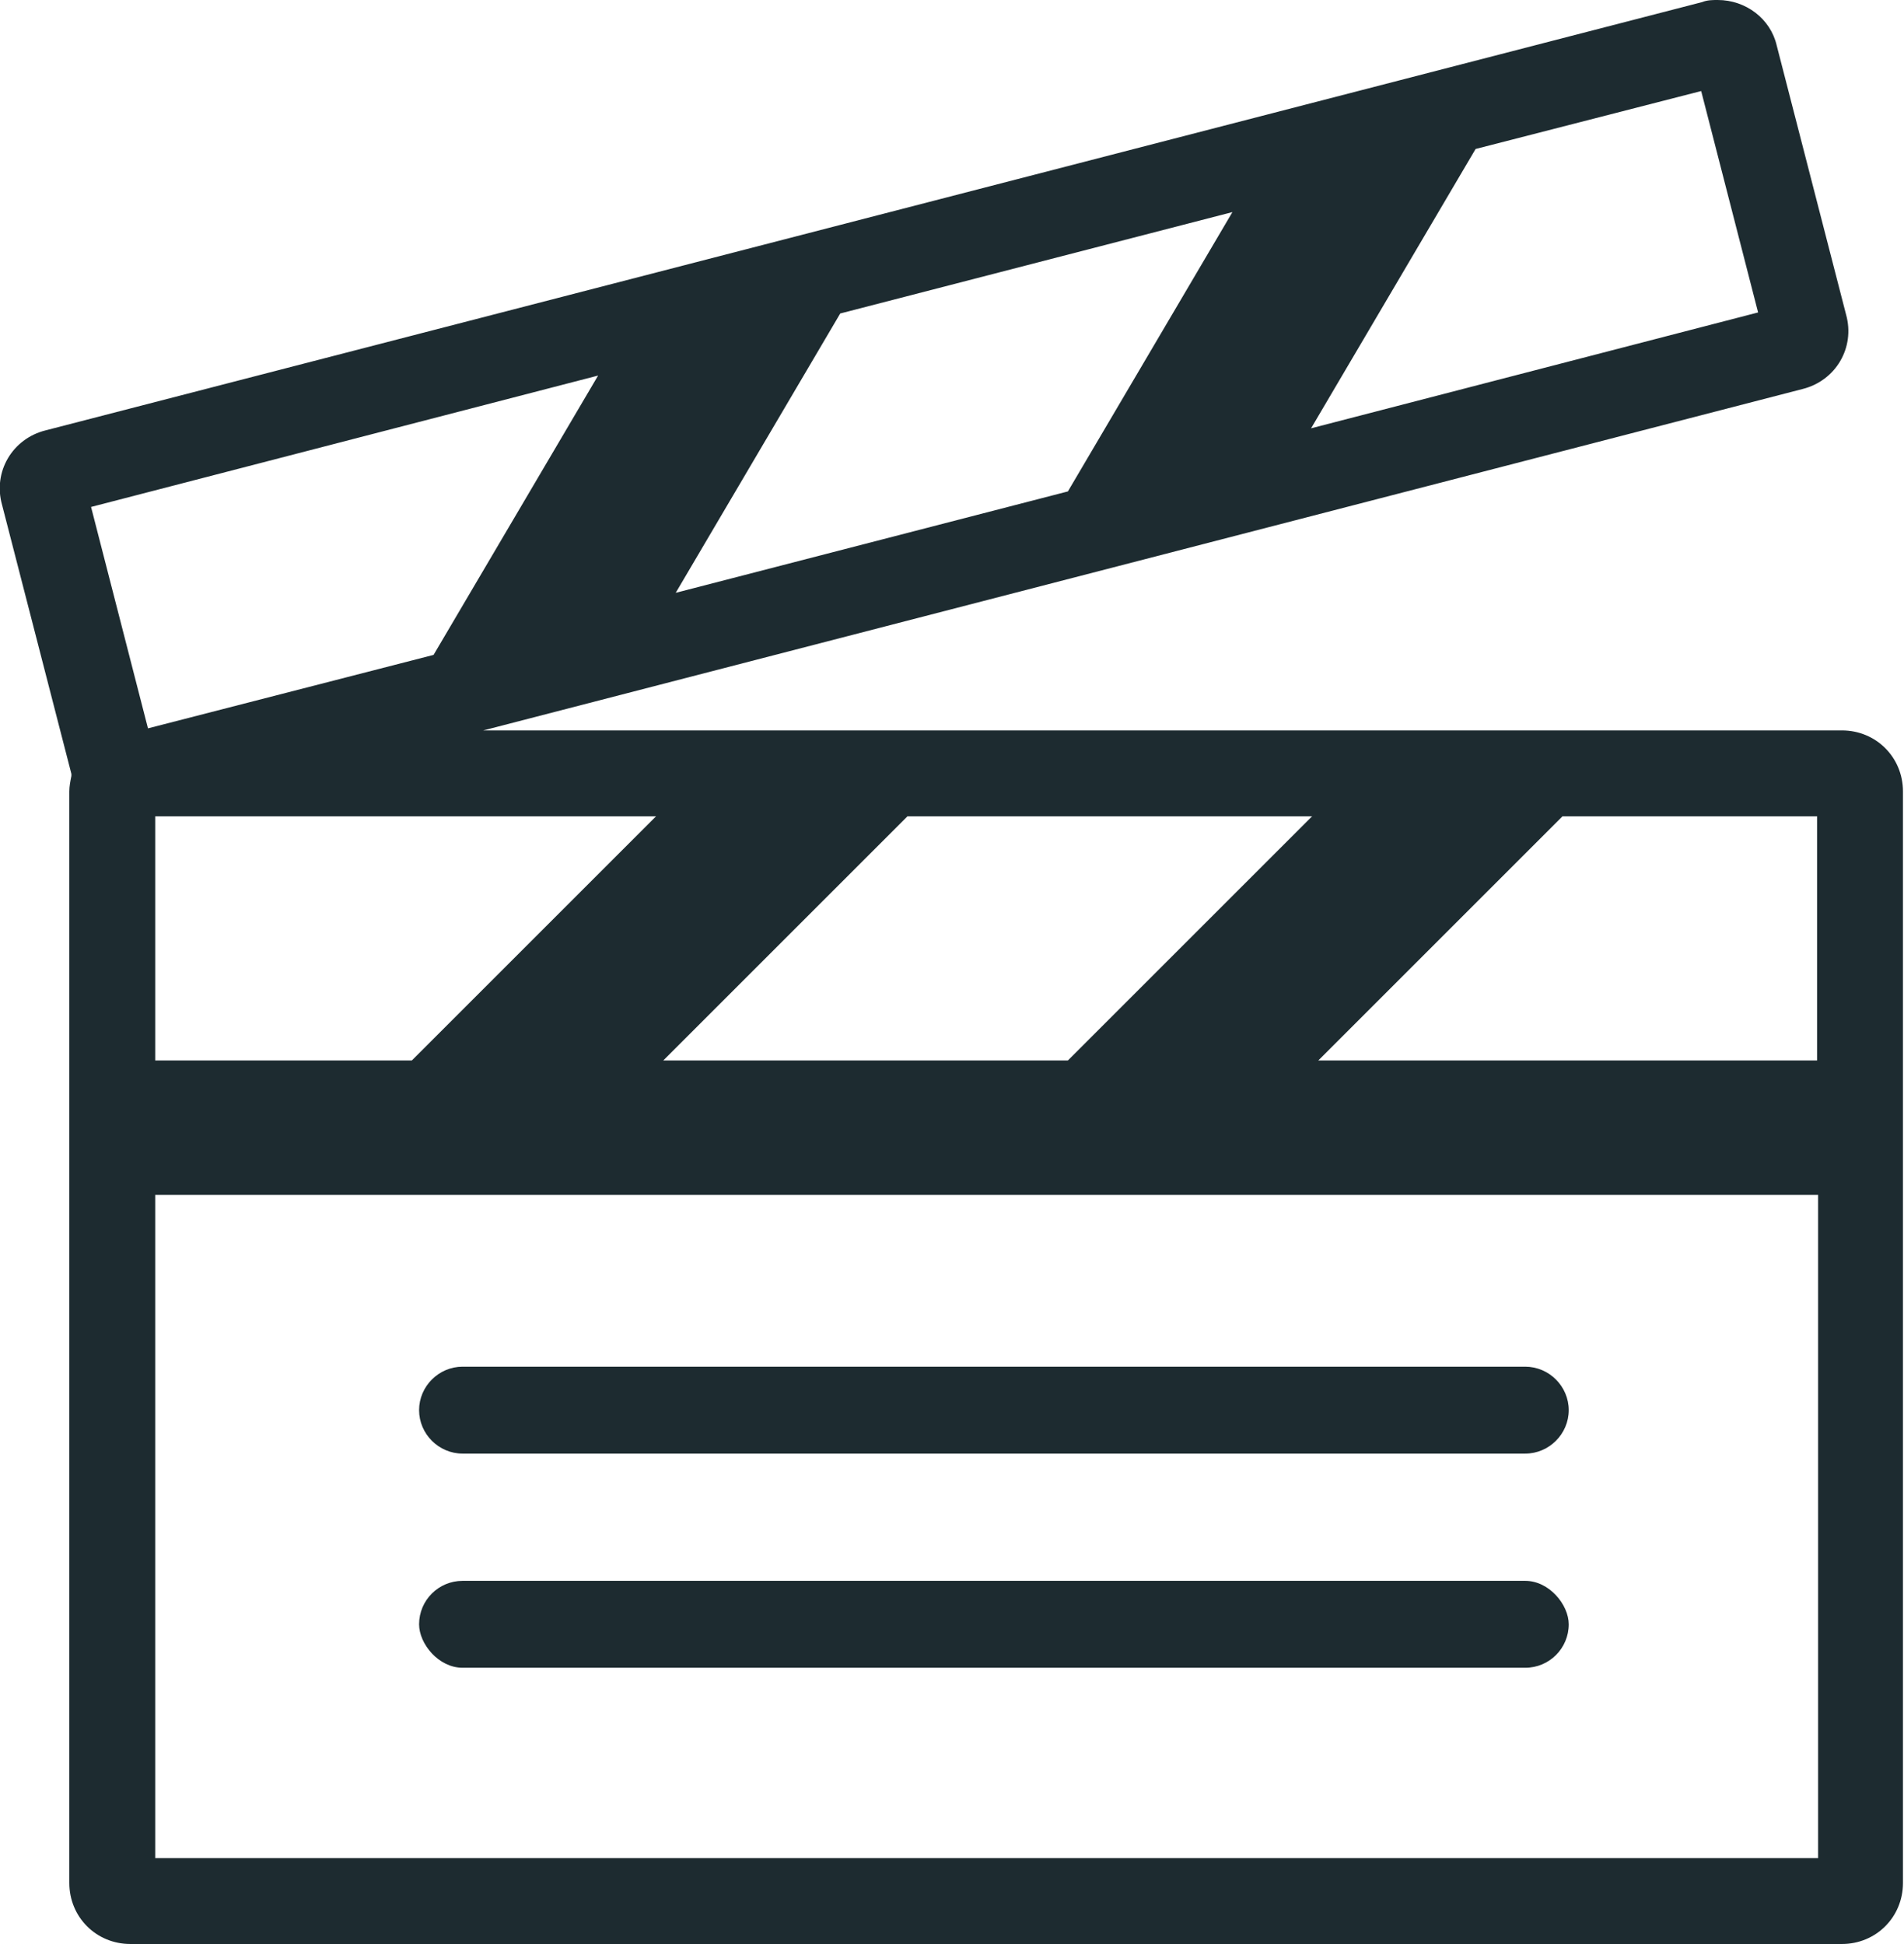
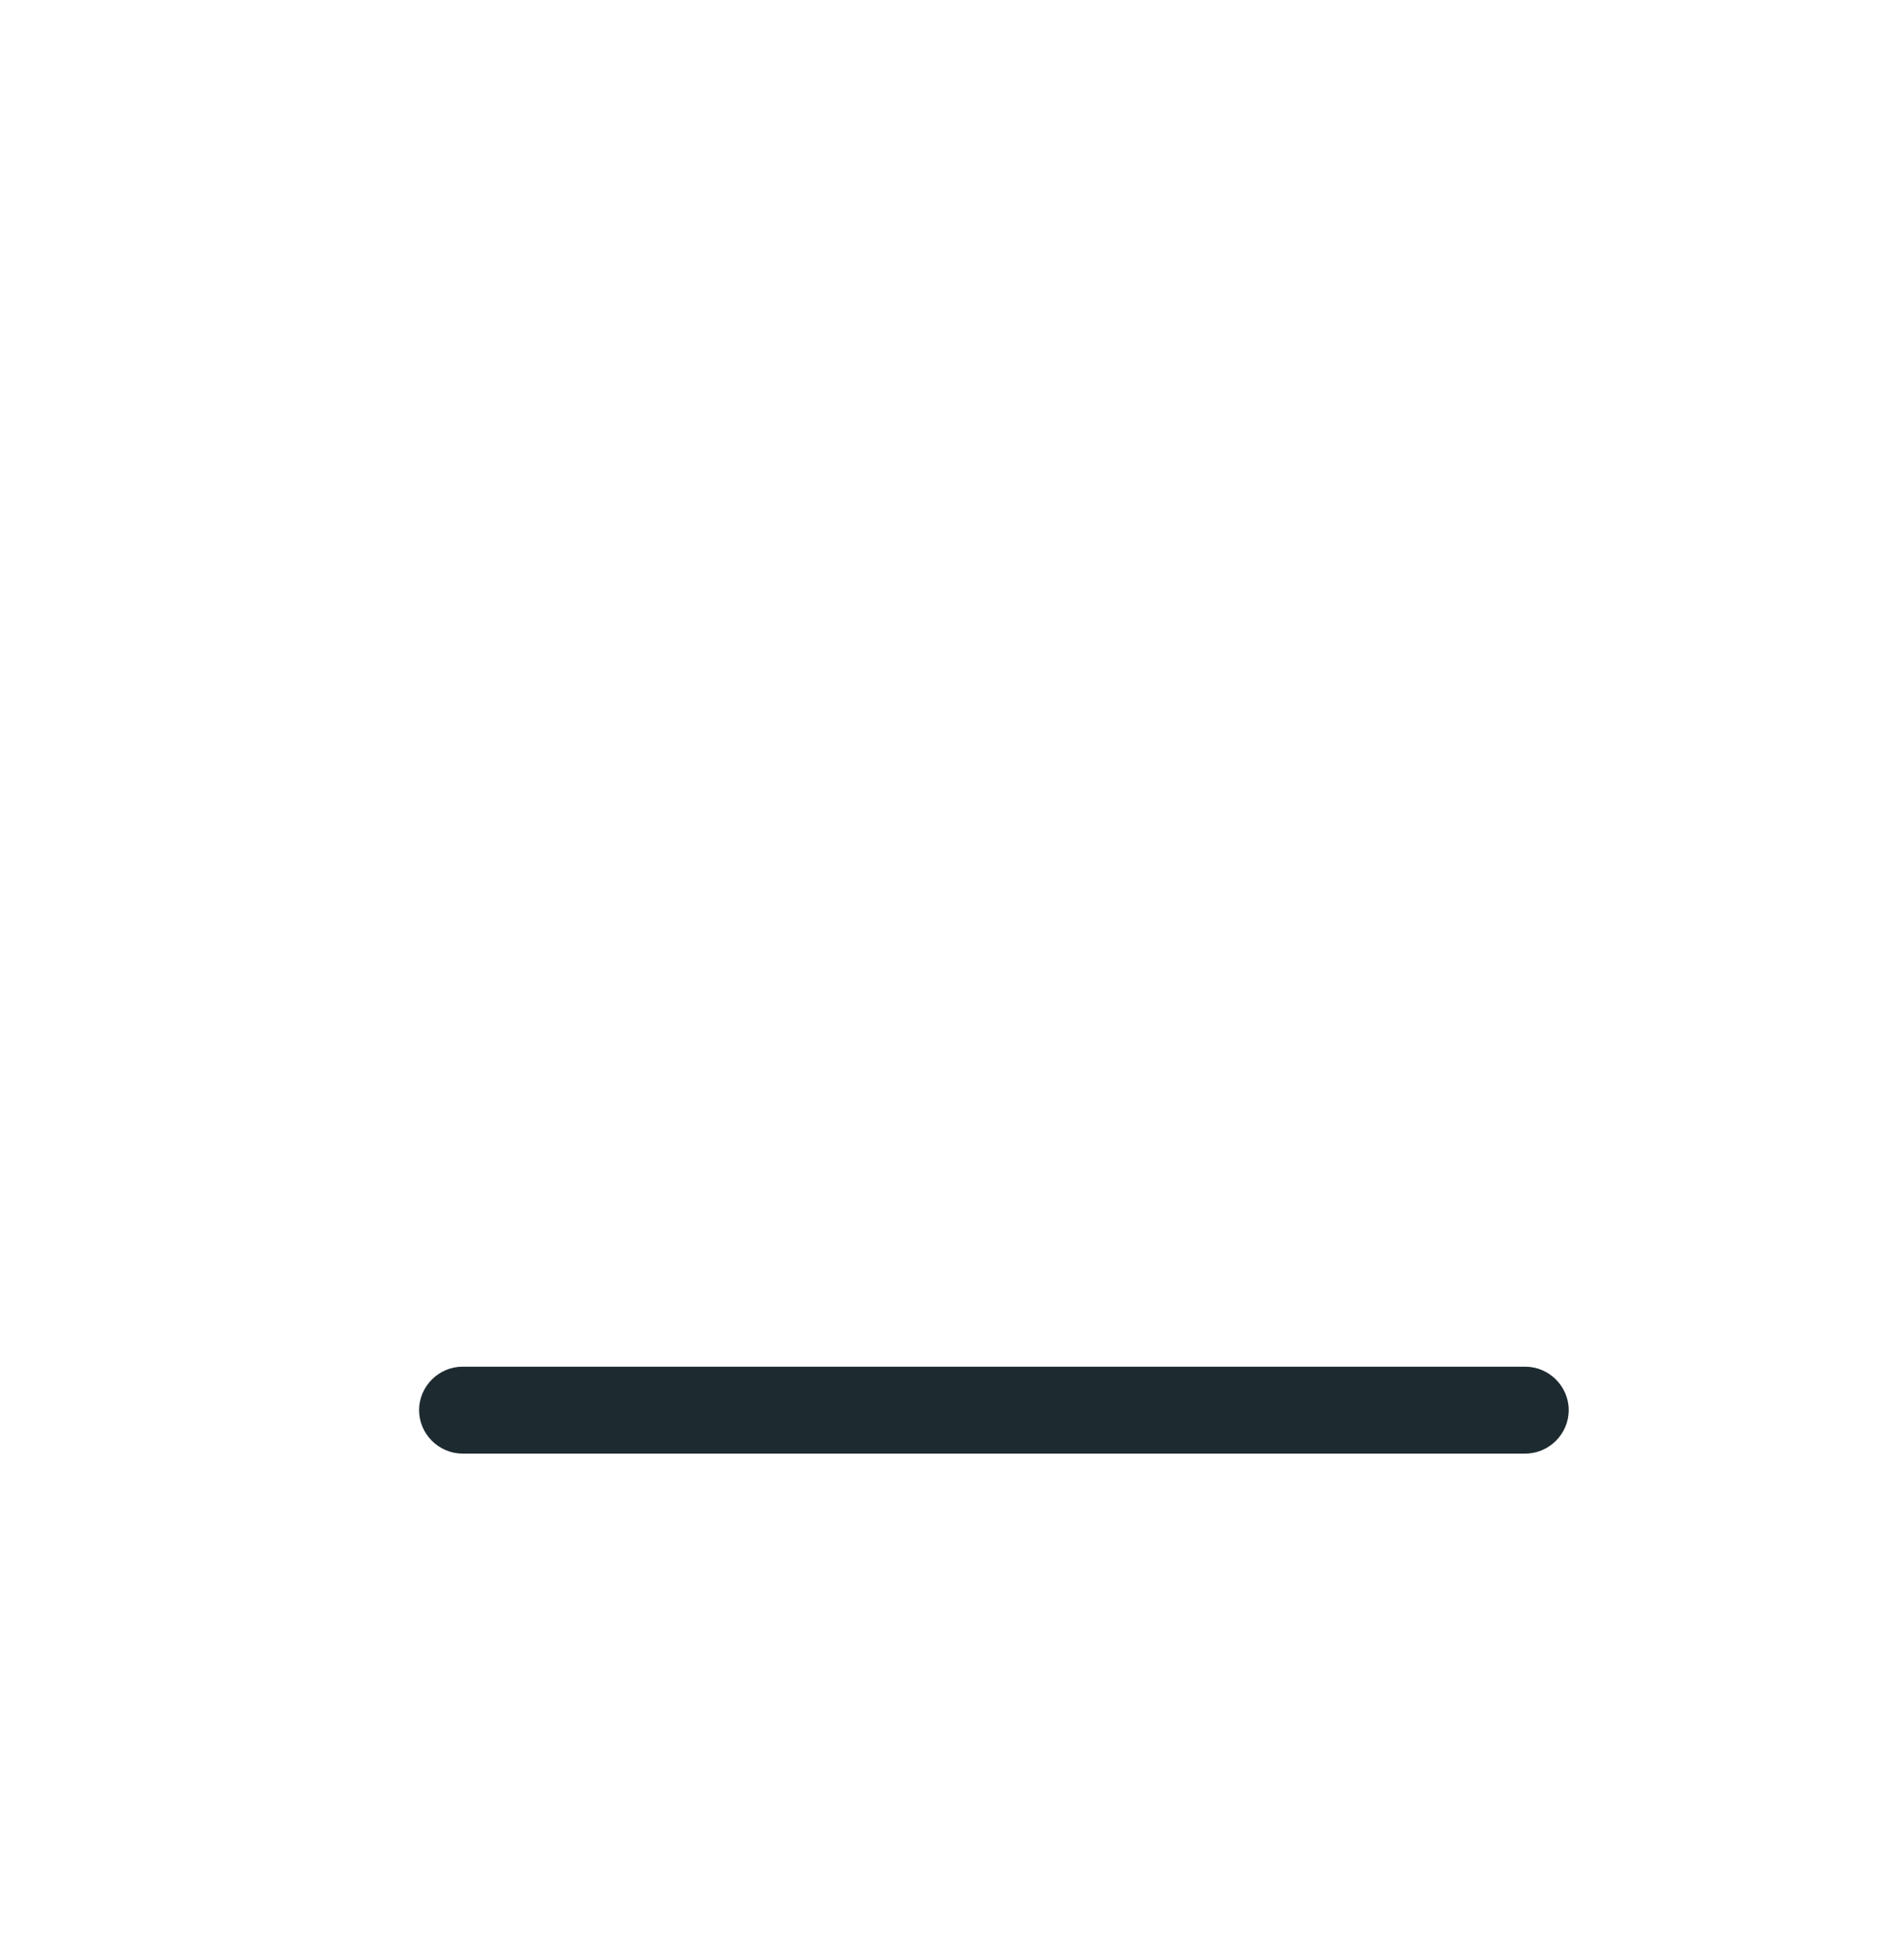
<svg xmlns="http://www.w3.org/2000/svg" id="a" viewBox="0 0 18.4 18.79">
-   <path d="M17.81,7.06H4.67l12.75-3.3c.32-.08.51-.4.42-.72l-.67-2.6C17.11.18,16.87,0,16.6,0c-.05,0-.1,0-.15.02L.44,4.16c-.32.08-.51.4-.42.72l.67,2.6s0,.01,0,.02c-.01.05-.02.1-.02.15v10.55c0,.33.26.59.59.59h16.54c.33,0,.59-.26.59-.59V7.65c0-.33-.26-.59-.59-.59ZM17.57,10.25h-4.83l2.36-2.36h2.46v2.36ZM1.5,10.25v-2.36h4.84l-2.36,2.36H1.5ZM8.77,7.89h3.91l-2.36,2.36h-3.91l2.36-2.36ZM6.53,5.73l1.59-2.7,3.79-.98-1.59,2.7-3.79.98ZM16.99,3.02l-4.32,1.12,1.59-2.7,2.18-.56.55,2.14ZM5.78,3.63l-1.59,2.7-2.76.71-.55-2.14,4.9-1.27ZM1.5,17.96v-6.41h16.07v6.41H1.5Z" fill="#1d2b30" stroke-width="0" />
  <path d="M14.74,13.21H4.47c-.23,0-.42.19-.42.42s.19.42.42.42h10.27c.23,0,.42-.19.42-.42s-.19-.42-.42-.42Z" fill="#1d2b30" stroke-width="0" />
-   <rect x="4.05" y="15.28" width="11.11" height=".84" rx=".42" ry=".42" fill="#1d2b30" stroke-width="0" />
</svg>